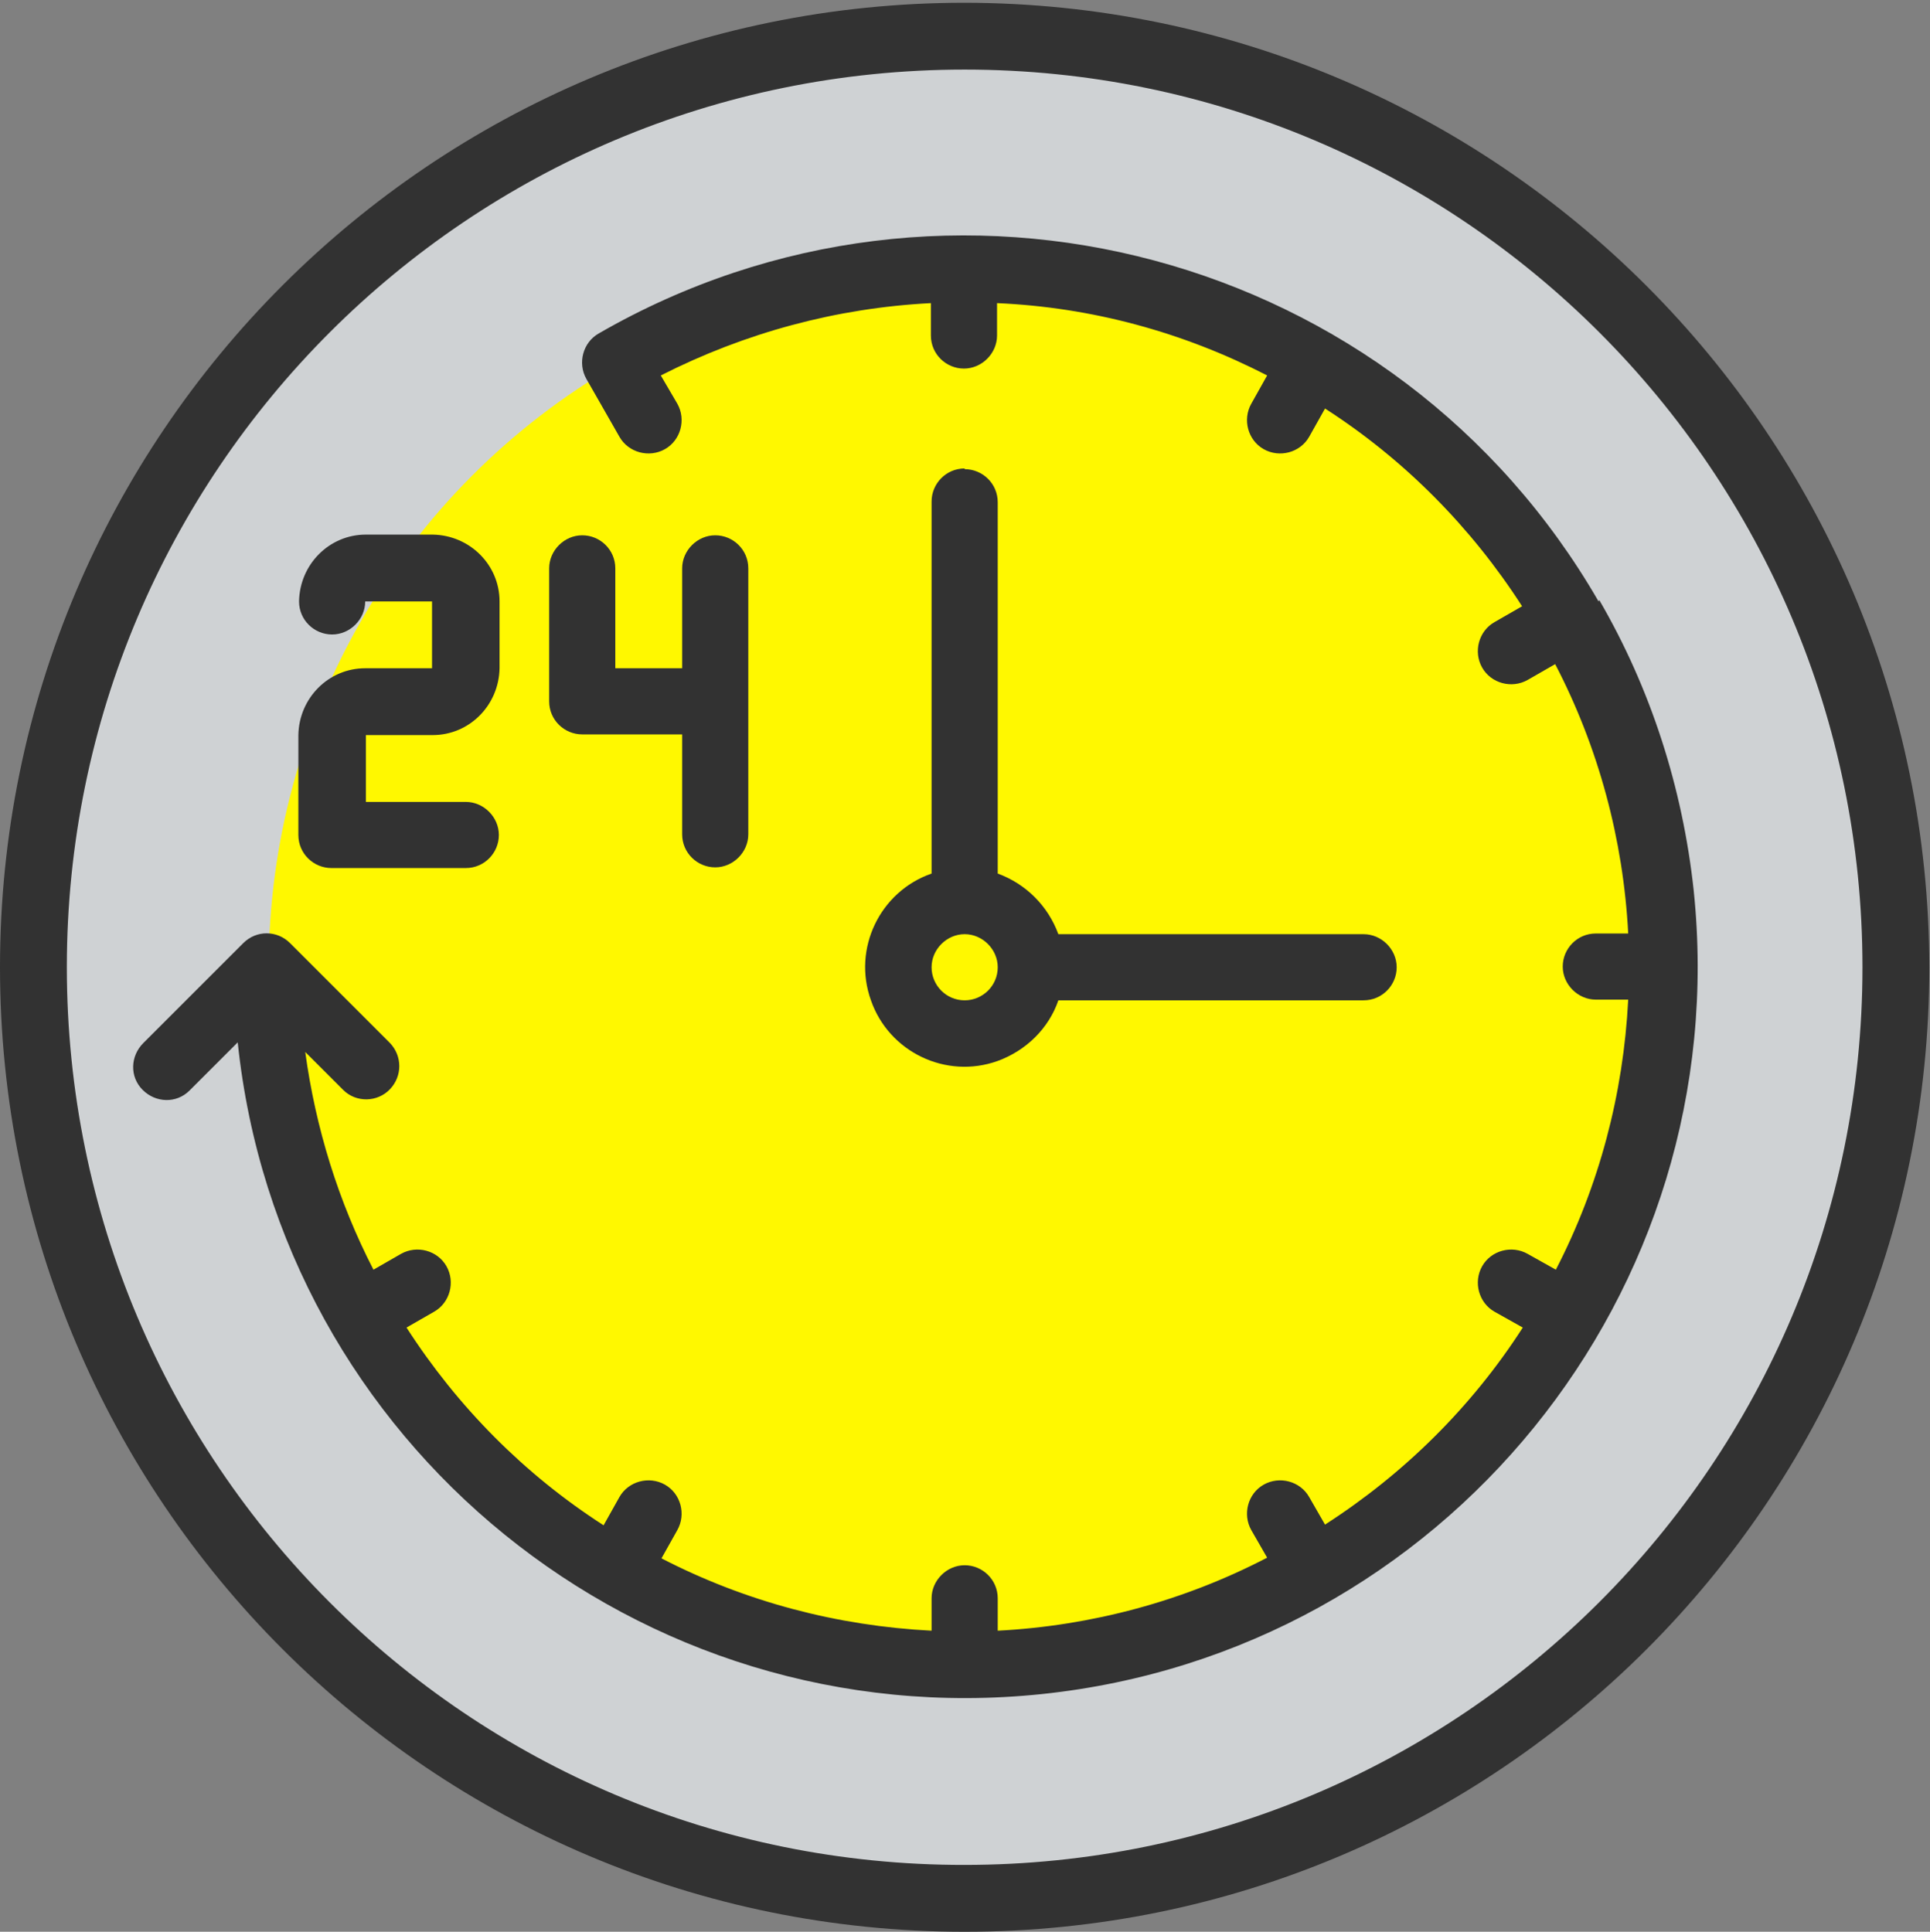
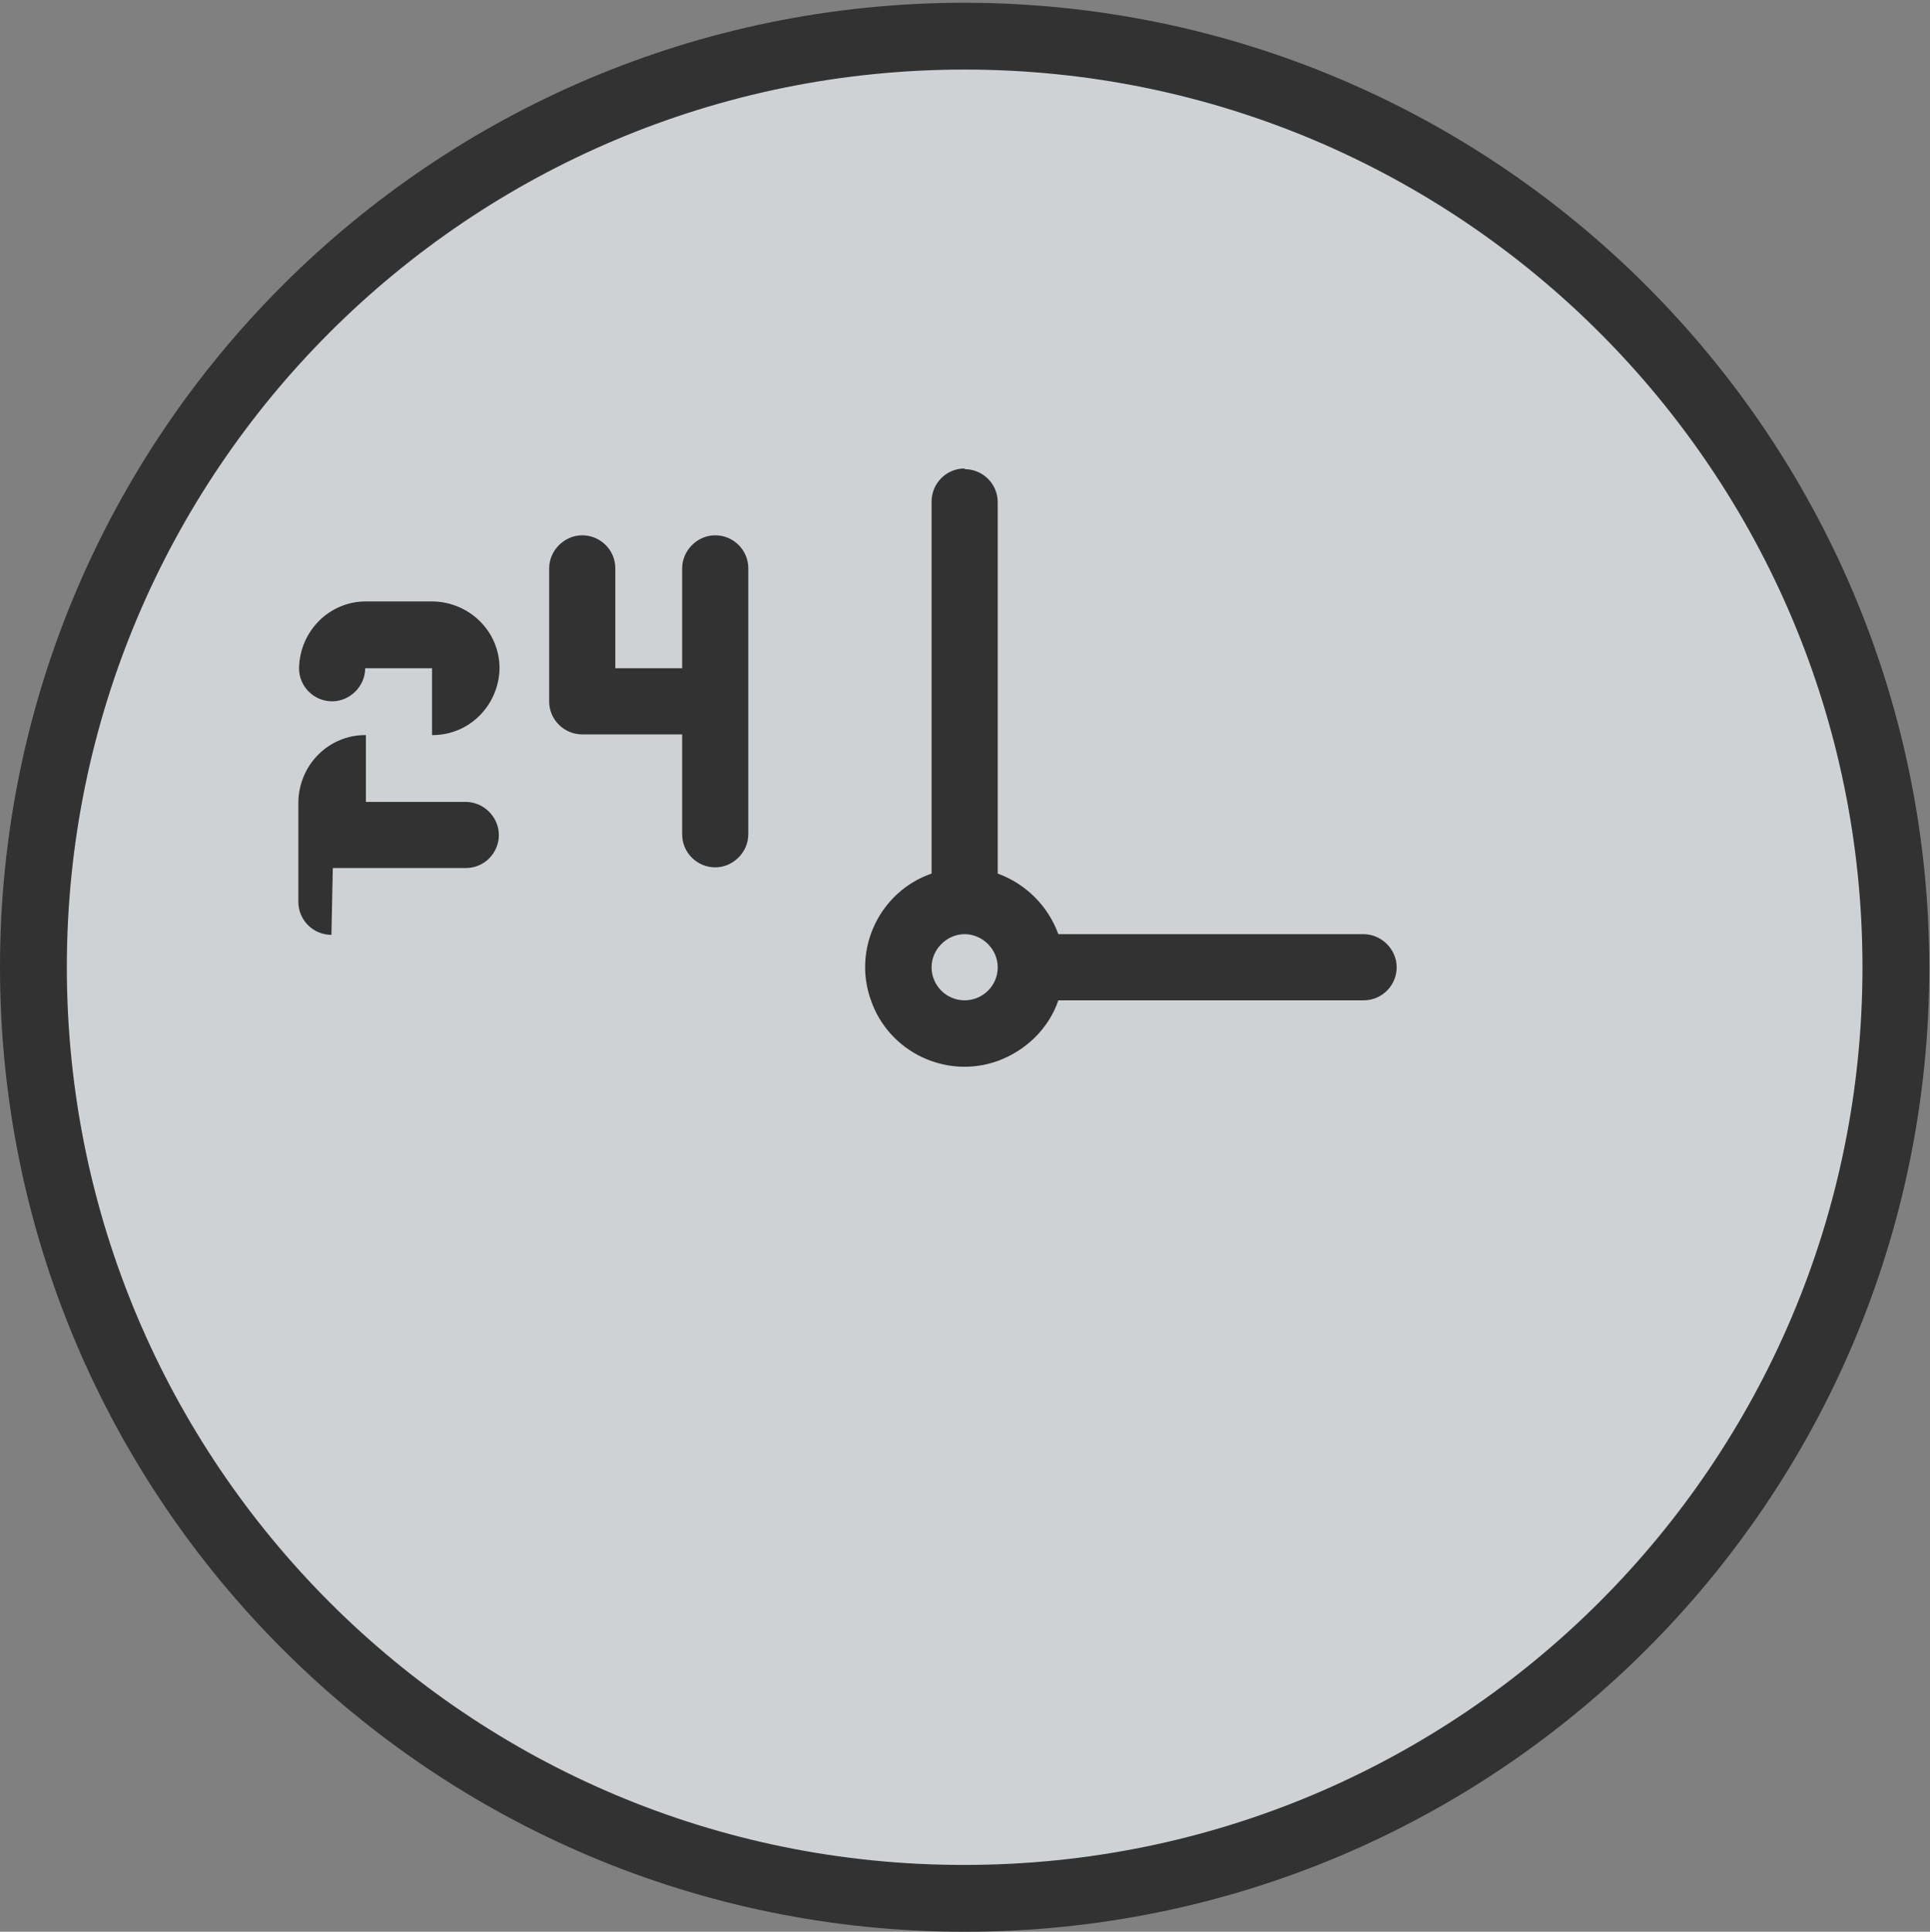
<svg xmlns="http://www.w3.org/2000/svg" id="_レイヤー_5" data-name="レイヤー 5" viewBox="0 0 28.01 28.04">
  <rect x="0" y="0" width="28.01" height="28.04" fill="#808080" stroke="none" />
  <defs>
    <style>
      .cls-1 {
        fill: #323232;
      }

      .cls-2 {
        fill: #fff800;
      }

      .cls-3 {
        fill: #cfd2d4;
      }
    </style>
  </defs>
  <g id="icon_yellow__time2">
    <circle class="cls-3" cx="14" cy="14.04" r="13.52" />
-     <circle class="cls-2" cx="14" cy="14.04" r="10.1" />
    <g>
      <path class="cls-1" d="M14,.04C6.27,.04,0,6.31,0,14.04s6.27,14,14,14,14-6.27,14-14C27.99,6.32,21.73,.05,14,.04Zm0,27.03C6.8,27.08,.97,21.24,.97,14.04S6.8,1.01,14,1.01s13.03,5.84,13.03,13.03c0,7.2-5.84,13.03-13.03,13.03Z" />
-       <path class="cls-1" d="M23.2,8.73c-2.93-5.08-9.43-6.82-14.51-3.89-.23,.13-.31,.43-.18,.66l.48,.84c.13,.23,.43,.31,.66,.18,.23-.13,.31-.43,.18-.66l-.24-.41c1.22-.62,2.55-.98,3.92-1.05v.47c0,.27,.22,.48,.48,.48s.48-.22,.48-.48v-.47c1.37,.06,2.7,.42,3.92,1.05l-.23,.41c-.13,.23-.05,.53,.18,.66h0c.23,.13,.53,.05,.66-.18l.23-.41c1.15,.74,2.12,1.72,2.86,2.87l-.4,.23c-.23,.13-.31,.43-.18,.66,0,0,0,0,0,0h0c.13,.23,.43,.31,.66,.18,0,0,0,0,0,0l.4-.23c.63,1.21,.99,2.55,1.06,3.91h-.47c-.27,0-.48,.22-.48,.48s.22,.48,.48,.48h.47c-.07,1.37-.42,2.7-1.05,3.92l-.41-.23c-.23-.13-.53-.05-.66,.18,0,0,0,0,0,0h0c-.13,.23-.05,.53,.18,.66l.41,.23c-.74,1.15-1.72,2.12-2.87,2.86l-.23-.4c-.13-.23-.43-.31-.66-.18h0c-.23,.13-.31,.43-.18,.66,0,0,0,0,0,0l.23,.4c-1.21,.63-2.55,.99-3.91,1.06v-.47c0-.27-.22-.48-.48-.48s-.48,.22-.48,.48v.47c-1.37-.07-2.7-.42-3.92-1.05l.23-.41c.13-.23,.05-.53-.18-.66,0,0,0,0,0,0h0c-.23-.13-.53-.05-.66,.18l-.23,.41c-1.15-.74-2.12-1.72-2.86-2.87l.4-.23c.23-.13,.31-.43,.18-.66,0,0,0,0,0,0h0c-.13-.23-.43-.31-.66-.18,0,0,0,0,0,0l-.4,.23c-.51-.99-.84-2.06-.99-3.16l.55,.55c.19,.19,.5,.18,.68-.01,.18-.19,.18-.48,0-.67l-1.45-1.45c-.19-.19-.49-.19-.68,0,0,0,0,0,0,0l-1.45,1.45c-.19,.19-.2,.49-.01,.68,.19,.19,.49,.2,.68,.01,0,0,0,0,.01-.01l.69-.69c.61,5.83,5.83,10.07,11.67,9.46,5.83-.61,10.07-5.83,9.46-11.67-.16-1.48-.62-2.92-1.37-4.21Z" />
-       <path class="cls-1" d="M4.83,12.6h1.93c.27,0,.48-.22,.48-.48s-.22-.48-.48-.48h-1.45v-.97h.97c.53,0,.96-.43,.97-.97v-.97c0-.53-.43-.96-.97-.97h-.97c-.53,0-.96,.43-.97,.97,0,.27,.22,.48,.48,.48s.48-.22,.48-.48h.97v.97h-.97c-.53,0-.96,.43-.97,.97v1.45c0,.27,.22,.48,.48,.48Z" />
+       <path class="cls-1" d="M4.83,12.6h1.93c.27,0,.48-.22,.48-.48s-.22-.48-.48-.48h-1.45v-.97h.97c.53,0,.96-.43,.97-.97c0-.53-.43-.96-.97-.97h-.97c-.53,0-.96,.43-.97,.97,0,.27,.22,.48,.48,.48s.48-.22,.48-.48h.97v.97h-.97c-.53,0-.96,.43-.97,.97v1.45c0,.27,.22,.48,.48,.48Z" />
      <path class="cls-1" d="M8.45,10.66h1.45v1.45c0,.27,.22,.48,.48,.48s.48-.22,.48-.48v-3.86c0-.27-.22-.48-.48-.48s-.48,.22-.48,.48v1.45h-.97v-1.45c0-.27-.22-.48-.48-.48s-.48,.22-.48,.48v1.93c0,.27,.22,.48,.48,.48Z" />
      <path class="cls-1" d="M14,6.8c-.27,0-.48,.22-.48,.48v5.4c-.75,.26-1.15,1.09-.88,1.84,.26,.75,1.09,1.15,1.84,.88,.41-.15,.74-.47,.88-.88h4.43c.27,0,.48-.22,.48-.48s-.22-.48-.48-.48h-4.43c-.15-.41-.47-.73-.88-.88V7.29c0-.27-.22-.48-.48-.48Zm0,7.72c-.27,0-.48-.22-.48-.48s.22-.48,.48-.48,.48,.22,.48,.48c0,.27-.22,.48-.48,.48Z" />
    </g>
  </g>
</svg>